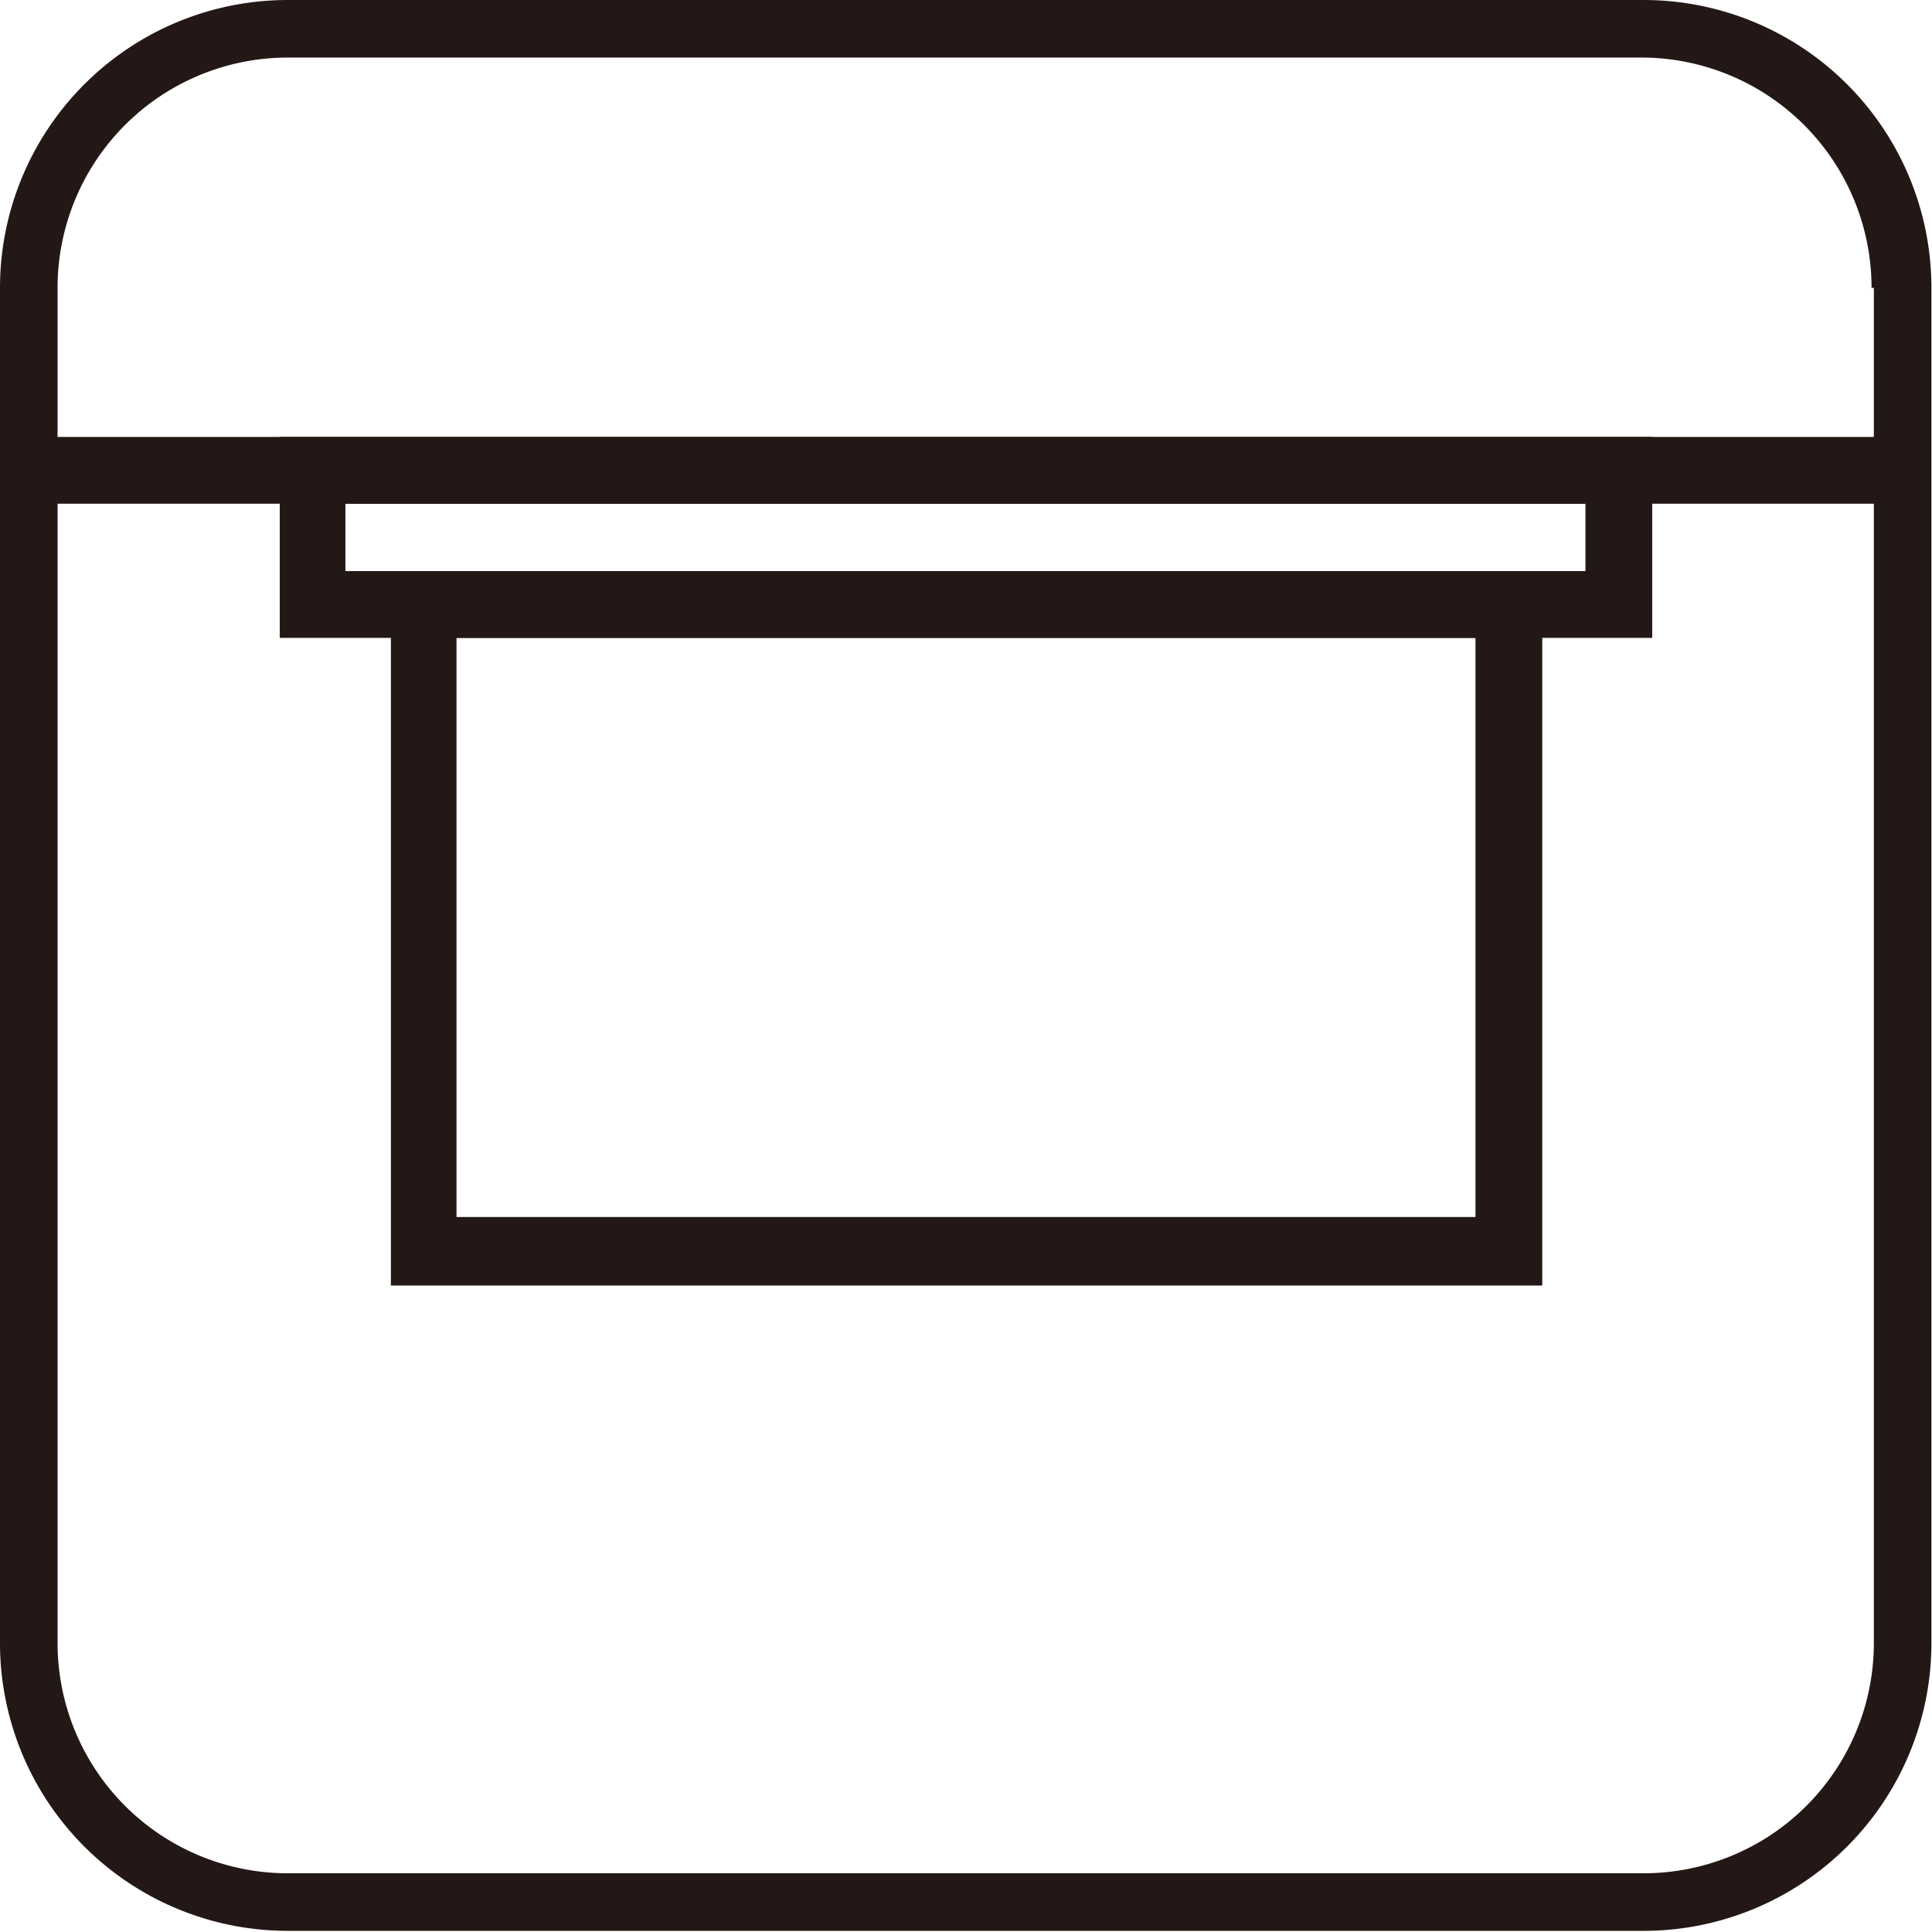
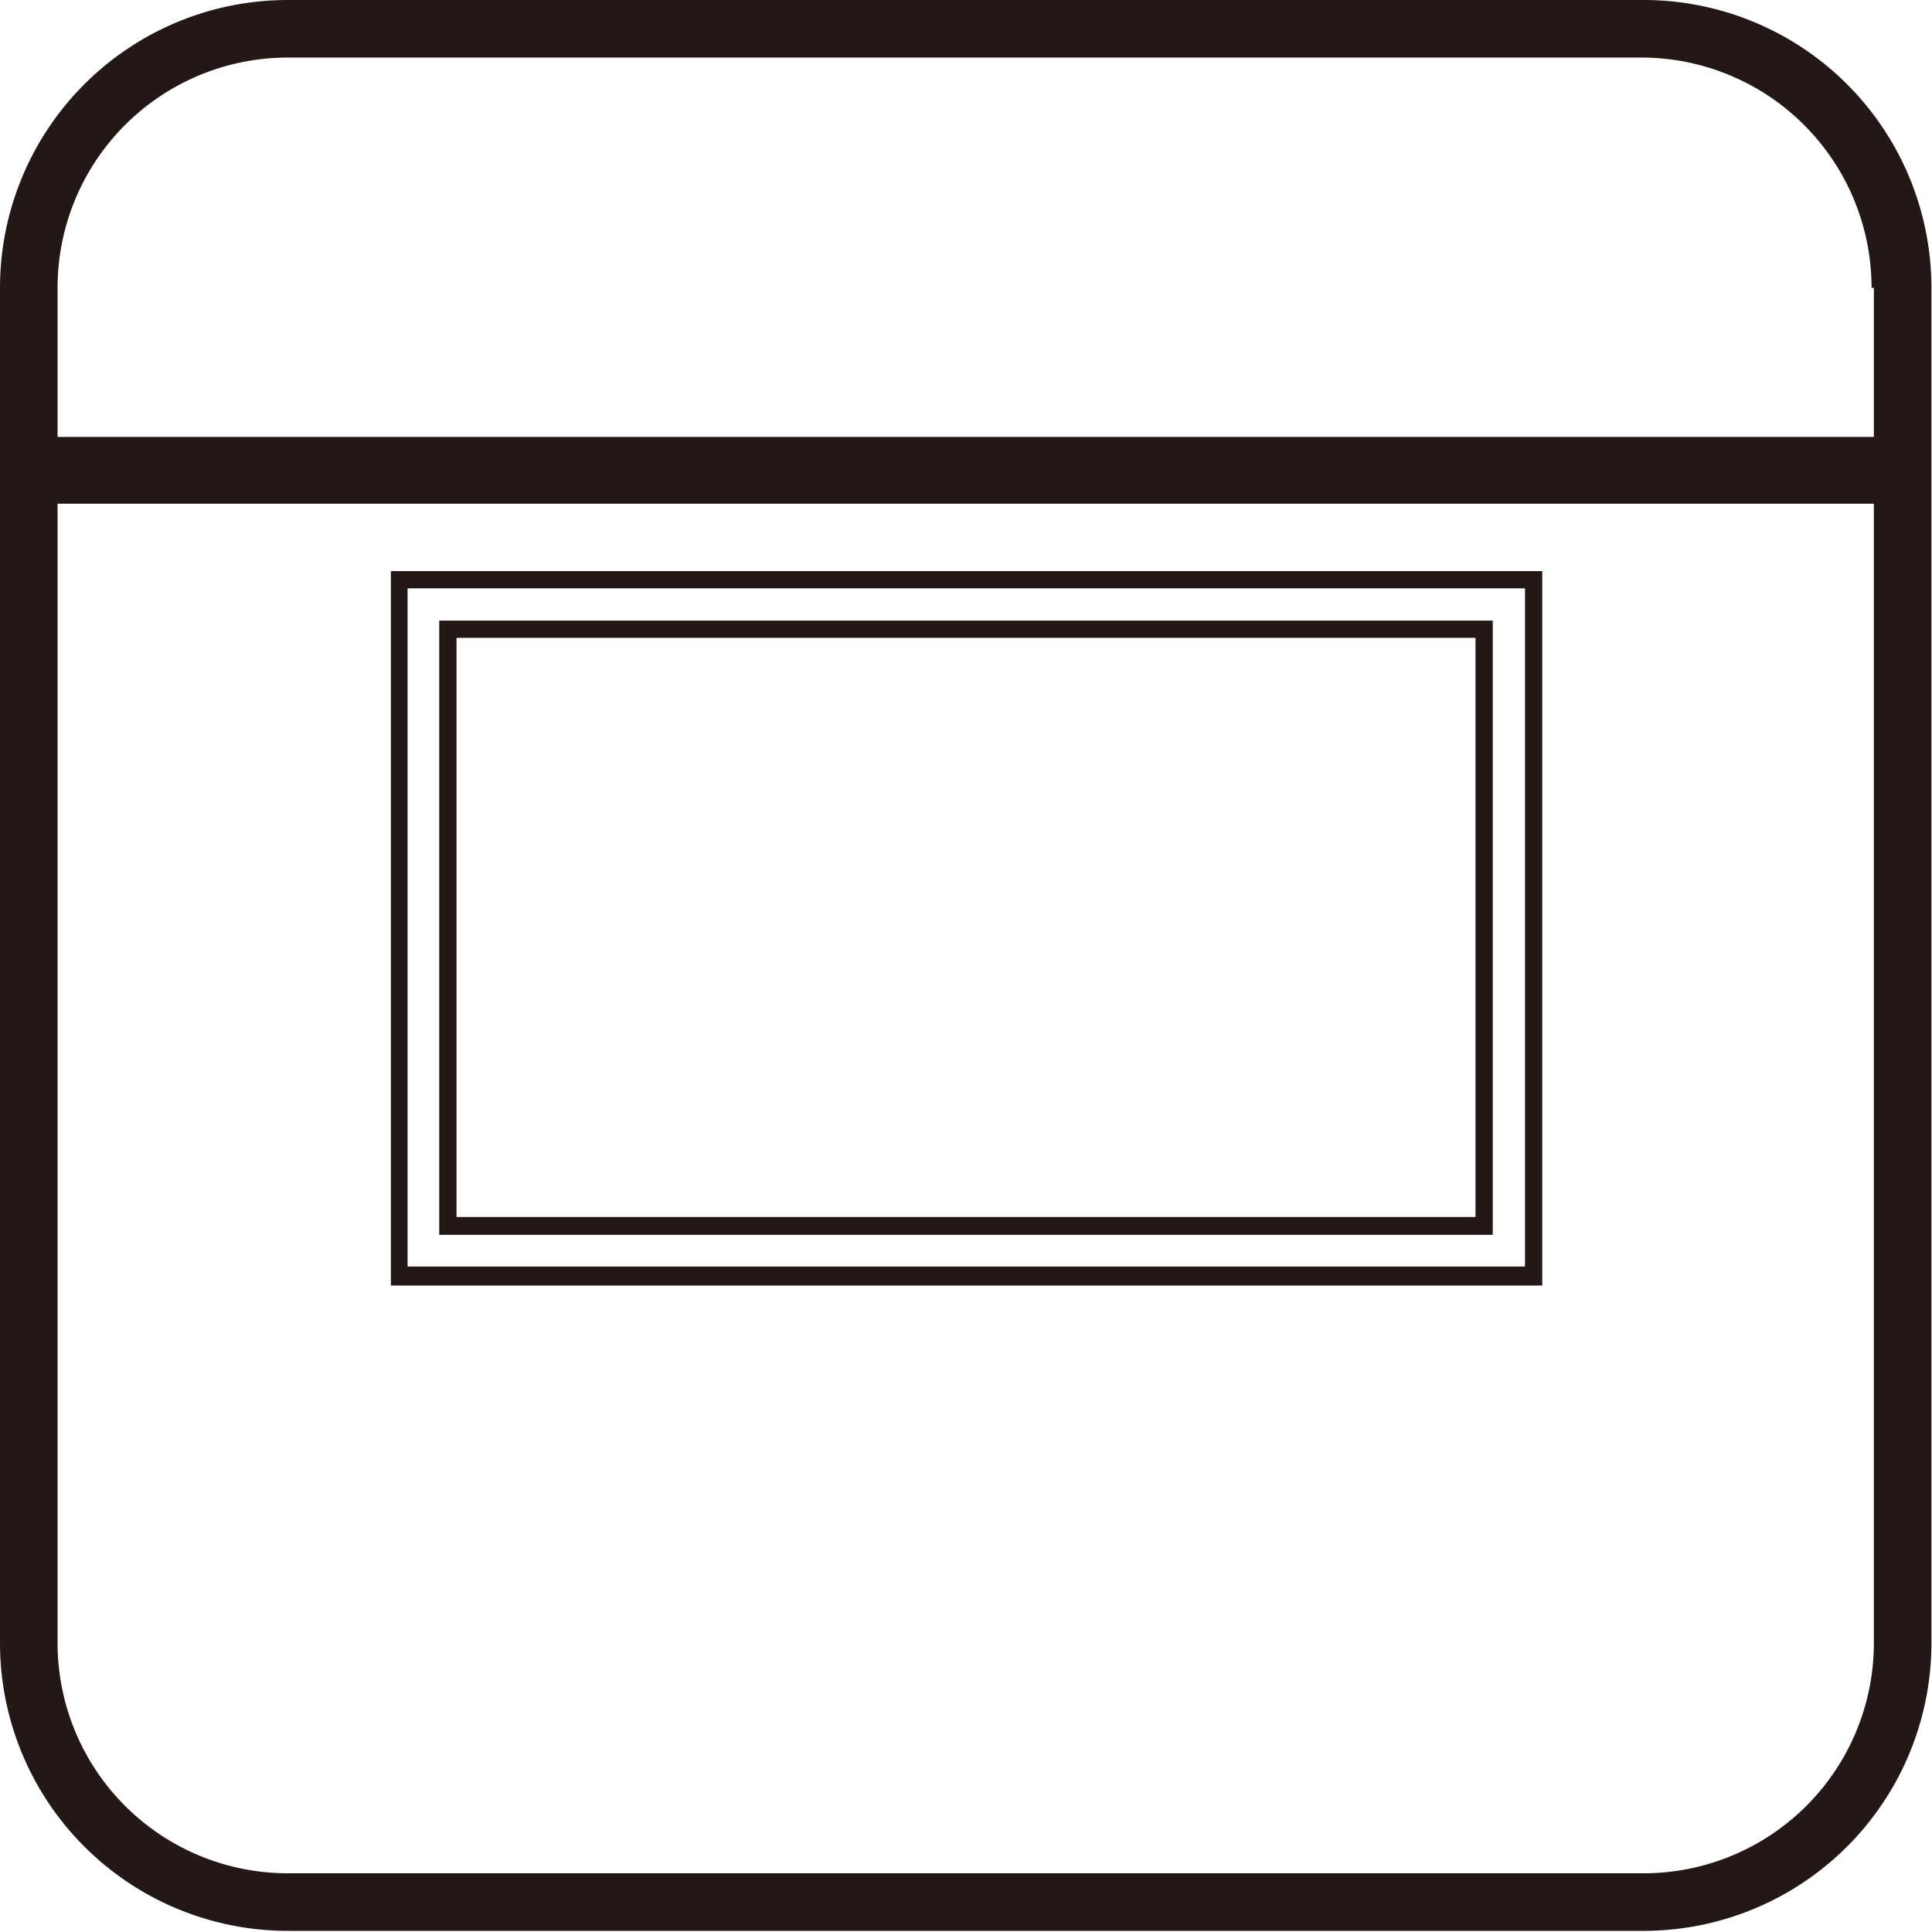
<svg xmlns="http://www.w3.org/2000/svg" viewBox="0 0 33.56 33.56">
  <defs>
    <style>.bb0dbe8d-7416-4896-88ae-74055e166ba2{fill:#231815;}</style>
  </defs>
  <g id="fadaa9ca-26e2-45a2-b8a1-b6d7cb7279b0">
    <g id="a6ff8b1e-11ae-4893-80ce-a2a51439207d">
      <rect class="bb0dbe8d-7416-4896-88ae-74055e166ba2" x="0.77" y="7.75" width="32.02" height="0.86" />
      <path class="bb0dbe8d-7416-4896-88ae-74055e166ba2" d="M32.94,8.75H.62V7.59H32.94Zm-32-.3h31.7V7.9H.93Z" />
-       <path class="bb0dbe8d-7416-4896-88ae-74055e166ba2" d="M27.69,8.6H5.87v1.47H27.69ZM5.44,7.75H28.55v3.18H5V7.75Z" />
-       <path class="bb0dbe8d-7416-4896-88ae-74055e166ba2" d="M28.7,11.08H4.86V7.59H28.7Zm-23.53-.3H28.4V7.9H5.17Zm22.67-.56H5.72V8.45H27.84ZM6,9.92H27.54V8.75H6Z" />
-       <path class="bb0dbe8d-7416-4896-88ae-74055e166ba2" d="M25.78,10.93h-18V21.32h18ZM7.35,10.07H26.64V22.18H6.92V10.07Z" />
      <path class="bb0dbe8d-7416-4896-88ae-74055e166ba2" d="M26.79,22.33h-20V9.92h20ZM7.08,22H26.49V10.22H7.08Zm18.85-.55H7.63V10.78h18.3Zm-18-.31h17.7V11.08H7.93Z" />
      <path class="bb0dbe8d-7416-4896-88ae-74055e166ba2" d="M28.55,0H5A5,5,0,0,0,0,5V28.54a5,5,0,0,0,5,5H28.55a5,5,0,0,0,5-5V5A5,5,0,0,0,28.55,0Zm4,5V28.54a4,4,0,0,1-4,4H5a4,4,0,0,1-4-4V5a4,4,0,0,1,4-4H28.55A4,4,0,0,1,32.51,5Z" />
    </g>
  </g>
</svg>